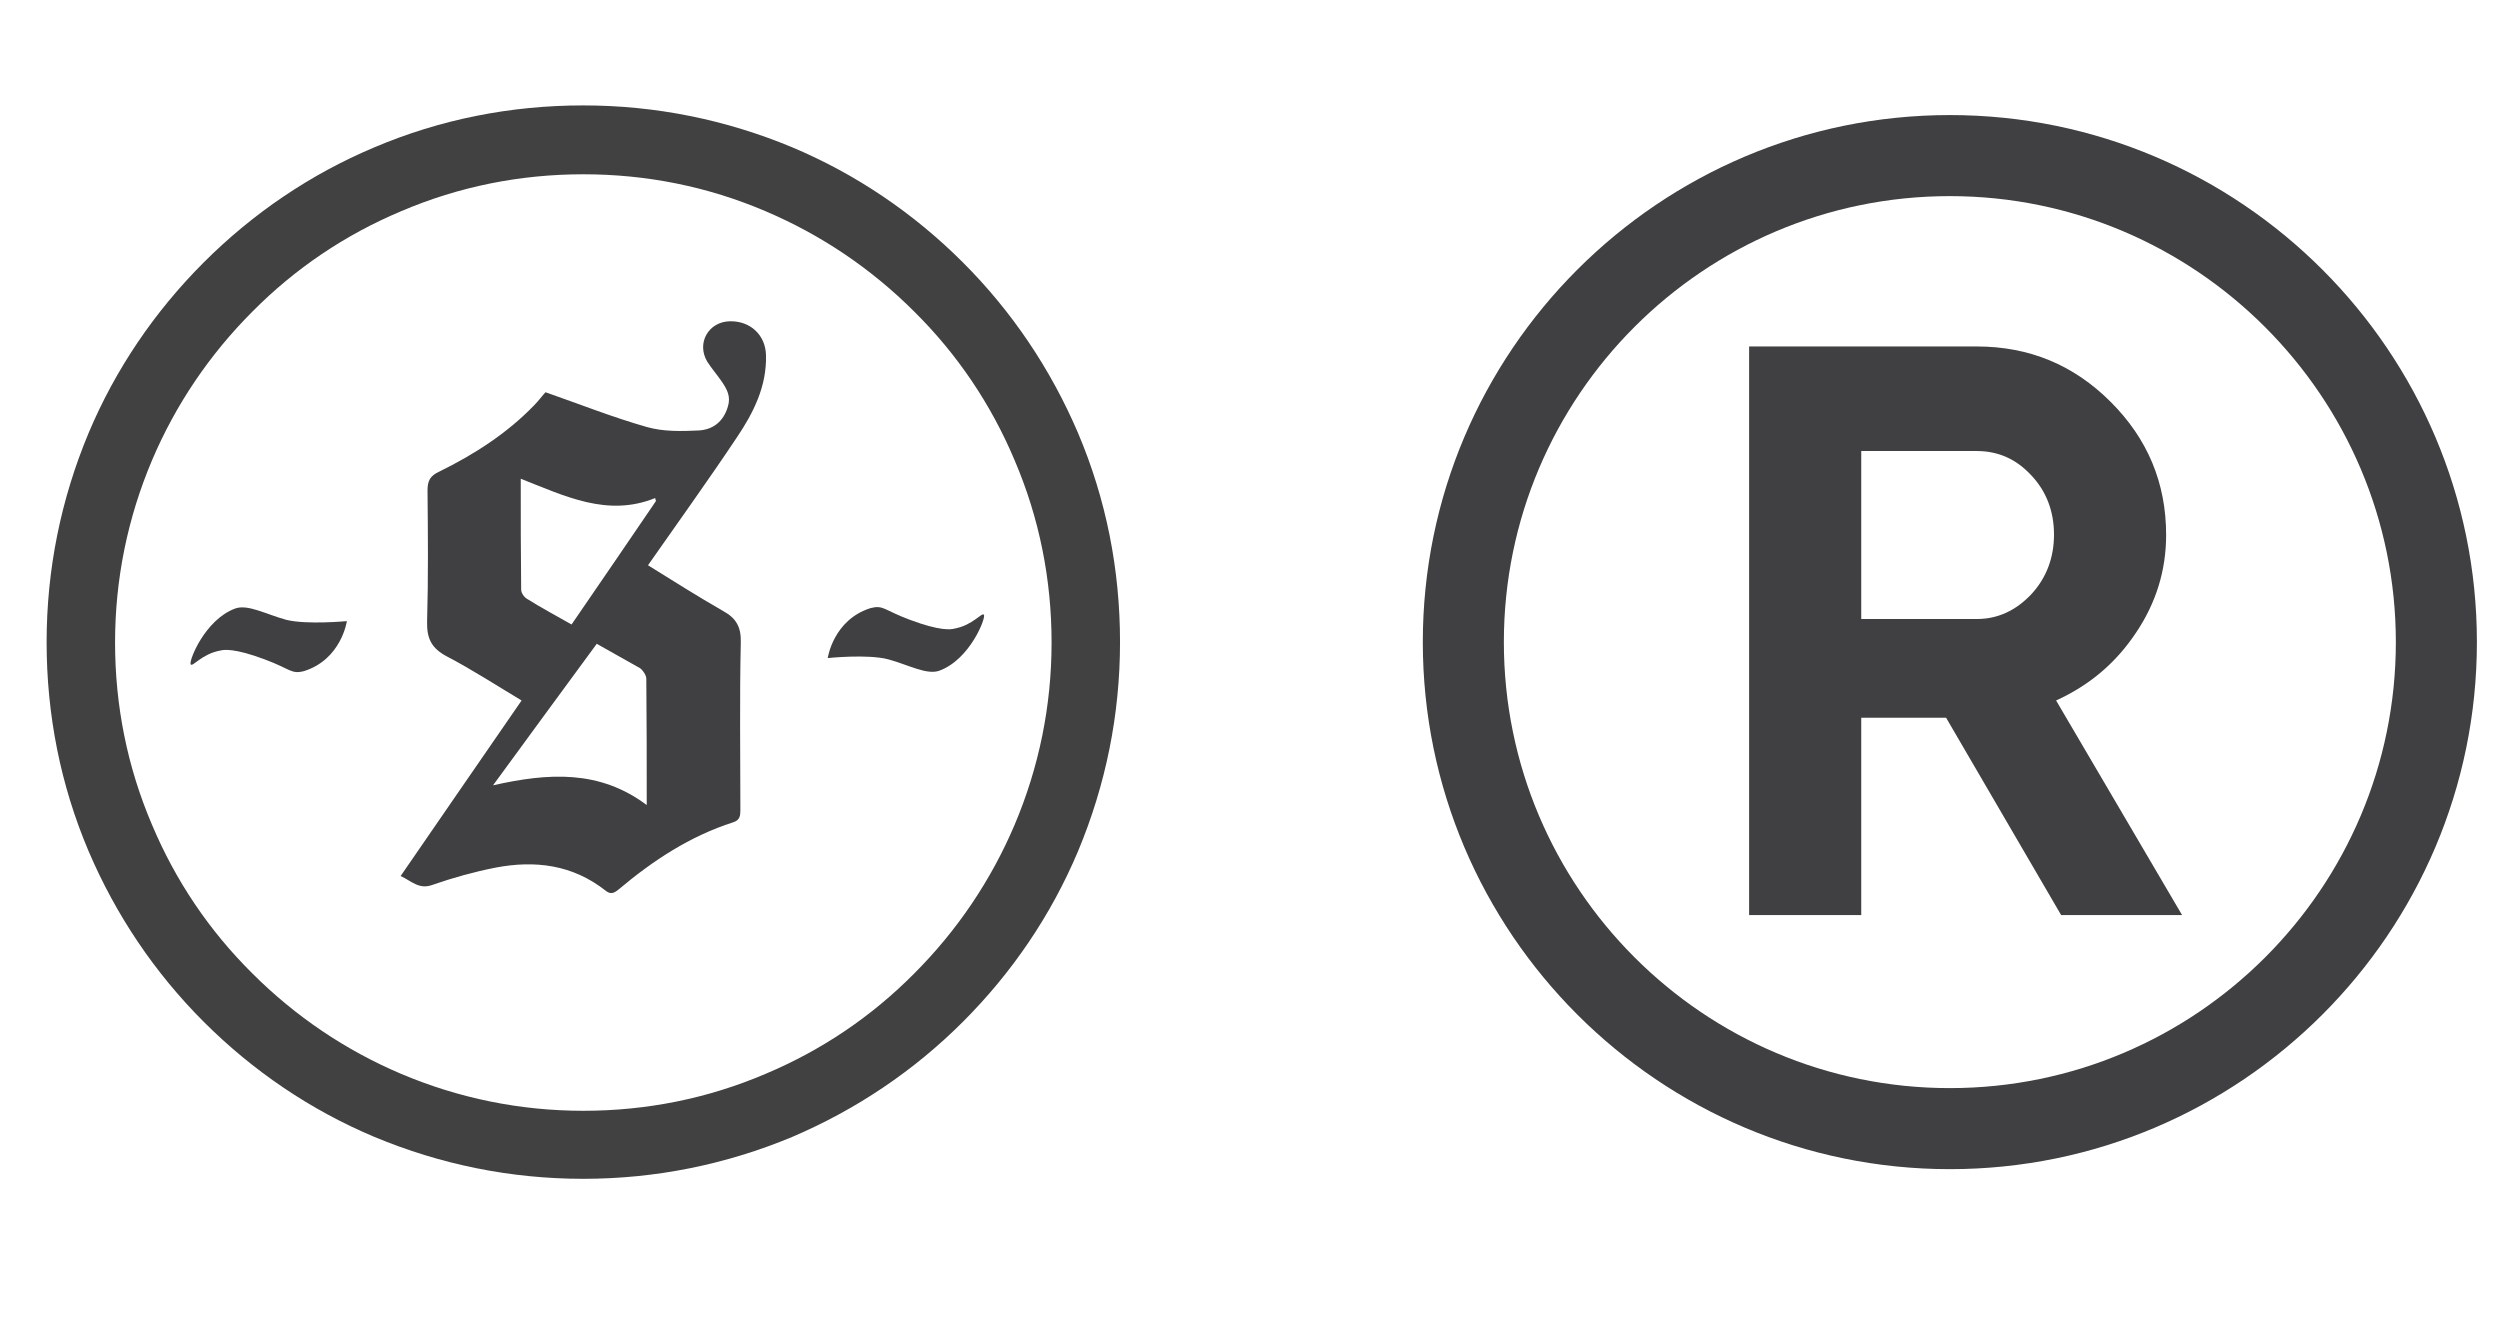
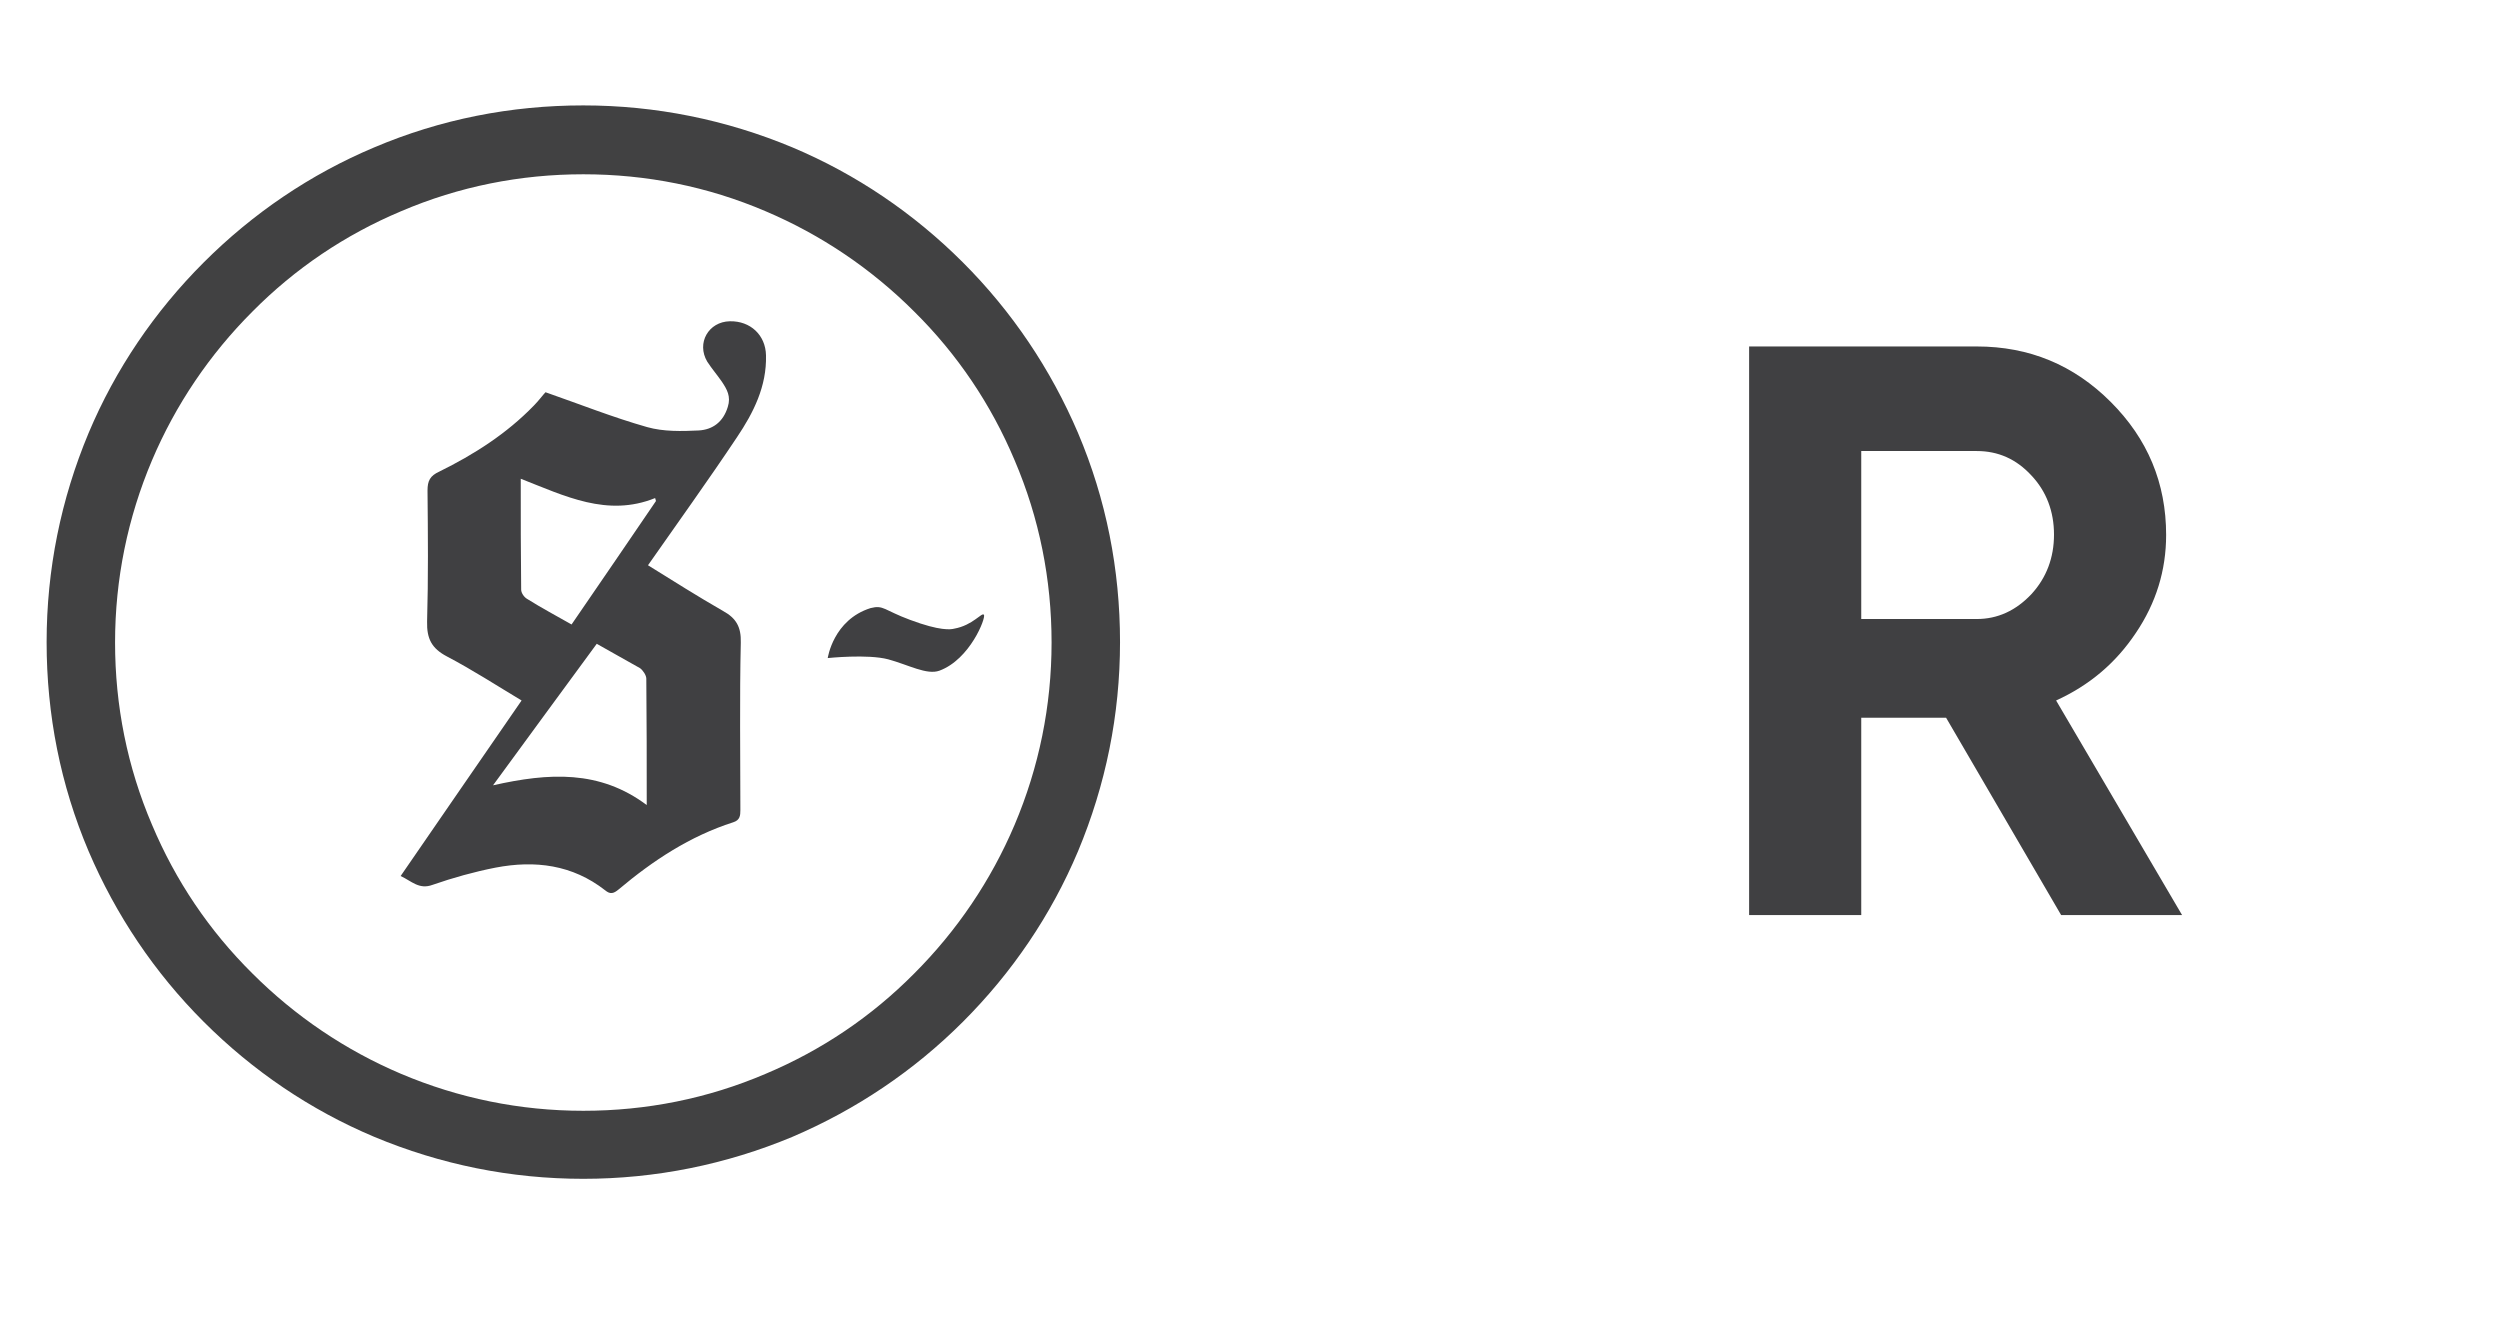
<svg xmlns="http://www.w3.org/2000/svg" version="1.1" id="Capa_1" x="0px" y="0px" viewBox="0 0 595.3 316.1" style="enable-background:new 0 0 595.3 316.1;" xml:space="preserve">
  <style type="text/css">
	.st0{fill:#414142;}
	.st1{fill:#404042;}
</style>
  <g>
    <path class="st0" d="M138.9,280.7c-17.3,0-34-3.4-49.8-10c-15.2-6.4-28.9-15.7-40.6-27.4c-11.7-11.7-20.9-25.4-27.4-40.6   c-6.7-15.8-10-32.5-10-49.8c0-17.3,3.4-34,10-49.8c6.4-15.2,15.7-28.9,27.4-40.6c11.7-11.7,25.4-21,40.6-27.4   c15.8-6.7,32.5-10,49.8-10c17.2,0,34,3.4,49.8,10c15.2,6.4,28.9,15.7,40.6,27.4c11.7,11.7,20.9,25.4,27.4,40.6   c6.7,15.8,10,32.5,10,49.8c0,17.3-3.4,34-10,49.8c-6.4,15.2-15.7,28.9-27.4,40.6c-11.7,11.7-25.4,20.9-40.6,27.4   C172.9,277.3,156.1,280.7,138.9,280.7z M138.9,41.5c-15,0-29.6,2.9-43.4,8.8c-13.3,5.6-25.2,13.6-35.4,23.9   c-10.2,10.2-18.3,22.2-23.9,35.4c-5.8,13.7-8.8,28.3-8.8,43.4c0,15,2.9,29.6,8.8,43.4c5.6,13.3,13.6,25.2,23.9,35.4   c10.2,10.2,22.2,18.3,35.4,23.9c13.7,5.8,28.3,8.8,43.4,8.8c15,0,29.6-2.9,43.4-8.8c13.3-5.6,25.2-13.6,35.4-23.9   c10.2-10.2,18.3-22.2,23.9-35.4c5.8-13.7,8.8-28.3,8.8-43.4c0-15-2.9-29.6-8.8-43.4c-5.6-13.3-13.6-25.2-23.9-35.4   c-10.2-10.2-22.2-18.3-35.4-23.9C168.5,44.4,153.9,41.5,138.9,41.5z" />
-     <path class="st1" d="M82.6,147.9c0,0-1.3,9.1-10.2,11.9c-3.1,0.8-3.2-0.5-9.4-2.8c-7.2-2.7-9.7-2.3-10.5-2.1   c-4.5,0.8-6.6,4-7.1,3.3c-0.5-0.7,3.3-10.6,10.6-13.3c3-1.1,7.4,1.4,12.2,2.7C73.1,148.8,82.6,147.9,82.6,147.9z" />
    <path class="st1" d="M197.1,156.7c0,0,1.3-9.1,10.2-11.9c3.1-0.8,3.2,0.5,9.4,2.8c7.2,2.7,9.7,2.3,10.5,2.1c4.5-0.8,6.6-4,7.1-3.3   c0.5,0.7-3.3,10.6-10.6,13.3c-3,1.1-7.4-1.4-12.2-2.7C206.6,155.7,197.1,156.7,197.1,156.7z" />
    <path class="st1" d="M124.2,166.8c-6-3.6-11.7-7.3-17.8-10.5c-3.6-1.9-4.8-4.2-4.7-8.3c0.3-10.4,0.2-20.8,0.1-31.2   c0-2.3,0.6-3.5,2.8-4.5c8.3-4.1,16-9,22.5-15.7c1.2-1.2,2.2-2.6,2.8-3.2c8.3,2.9,16.1,6,24.2,8.3c3.9,1.1,8.2,1,12.3,0.8   c3.3-0.2,5.8-2,6.9-5.6c0.8-2.5-0.2-4.2-1.4-6c-1.1-1.6-2.4-3.1-3.5-4.8c-2.6-4.4,0.3-9.5,5.4-9.6c4.9-0.1,8.5,3.3,8.6,8.1   c0.2,7.4-3,13.7-6.9,19.5c-6.8,10.2-14,20.2-21.2,30.5c5.8,3.6,11.8,7.4,17.9,10.9c3.1,1.7,4.3,3.8,4.2,7.5   c-0.3,13.3-0.1,26.6-0.1,39.9c0,1.3-0.1,2.4-1.7,2.9c-10.3,3.3-19.1,9.1-27.3,16c-1.2,1-2,1.2-3.2,0.2c-7.8-6.1-16.7-7.2-26.1-5.4   c-5.1,1-10.1,2.4-15,4.1c-3.2,1.2-5-0.9-7.6-2.1C105,194.7,114.5,180.8,124.2,166.8z M142.1,153.3c-8.1,11-16.2,22.1-24.7,33.7   c13.3-3,25.4-3.7,36.6,4.7c0-10.4,0-20.2-0.1-30.1c0-0.8-0.8-2-1.5-2.5C148.9,157.1,145.4,155.2,142.1,153.3z M136.1,148.7   c6.8-9.9,13.5-19.7,20.1-29.4c-0.1-0.2-0.1-0.5-0.2-0.7c-11.4,4.6-21.5-0.5-32-4.6c0,9.3,0,17.8,0.1,26.4c0,0.8,0.7,1.8,1.4,2.2   C129,144.8,132.6,146.7,136.1,148.7z" />
  </g>
  <g>
    <g>
      <path class="st1" d="M490.8,217.9l-27.4-47h-20.2v47h-26.7V82.5h54.2c12.5,0,23.1,4.4,31.9,13.2c8.8,8.8,13.2,19.3,13.2,31.7    c0,8.4-2.4,16.2-7.2,23.3c-4.8,7.2-11.1,12.5-19,16.1l30,51.1H490.8z M443.2,107.4v40h27.5c5,0,9.3-2,13-5.9    c3.6-3.9,5.4-8.7,5.4-14.2c0-5.5-1.8-10.3-5.4-14.1c-3.6-3.9-7.9-5.8-13-5.8H443.2z" />
    </g>
-     <path class="st1" d="M464.3,278.4c-69.2,0-125.5-56.3-125.5-125.5S395.1,27.4,464.3,27.4s125.5,56.3,125.5,125.5   S533.5,278.4,464.3,278.4z M464.3,46.7c-58.6,0-106.2,47.6-106.2,106.2c0,58.6,47.6,106.2,106.2,106.2   c58.6,0,106.2-47.6,106.2-106.2C570.5,94.4,522.8,46.7,464.3,46.7z" />
  </g>
</svg>